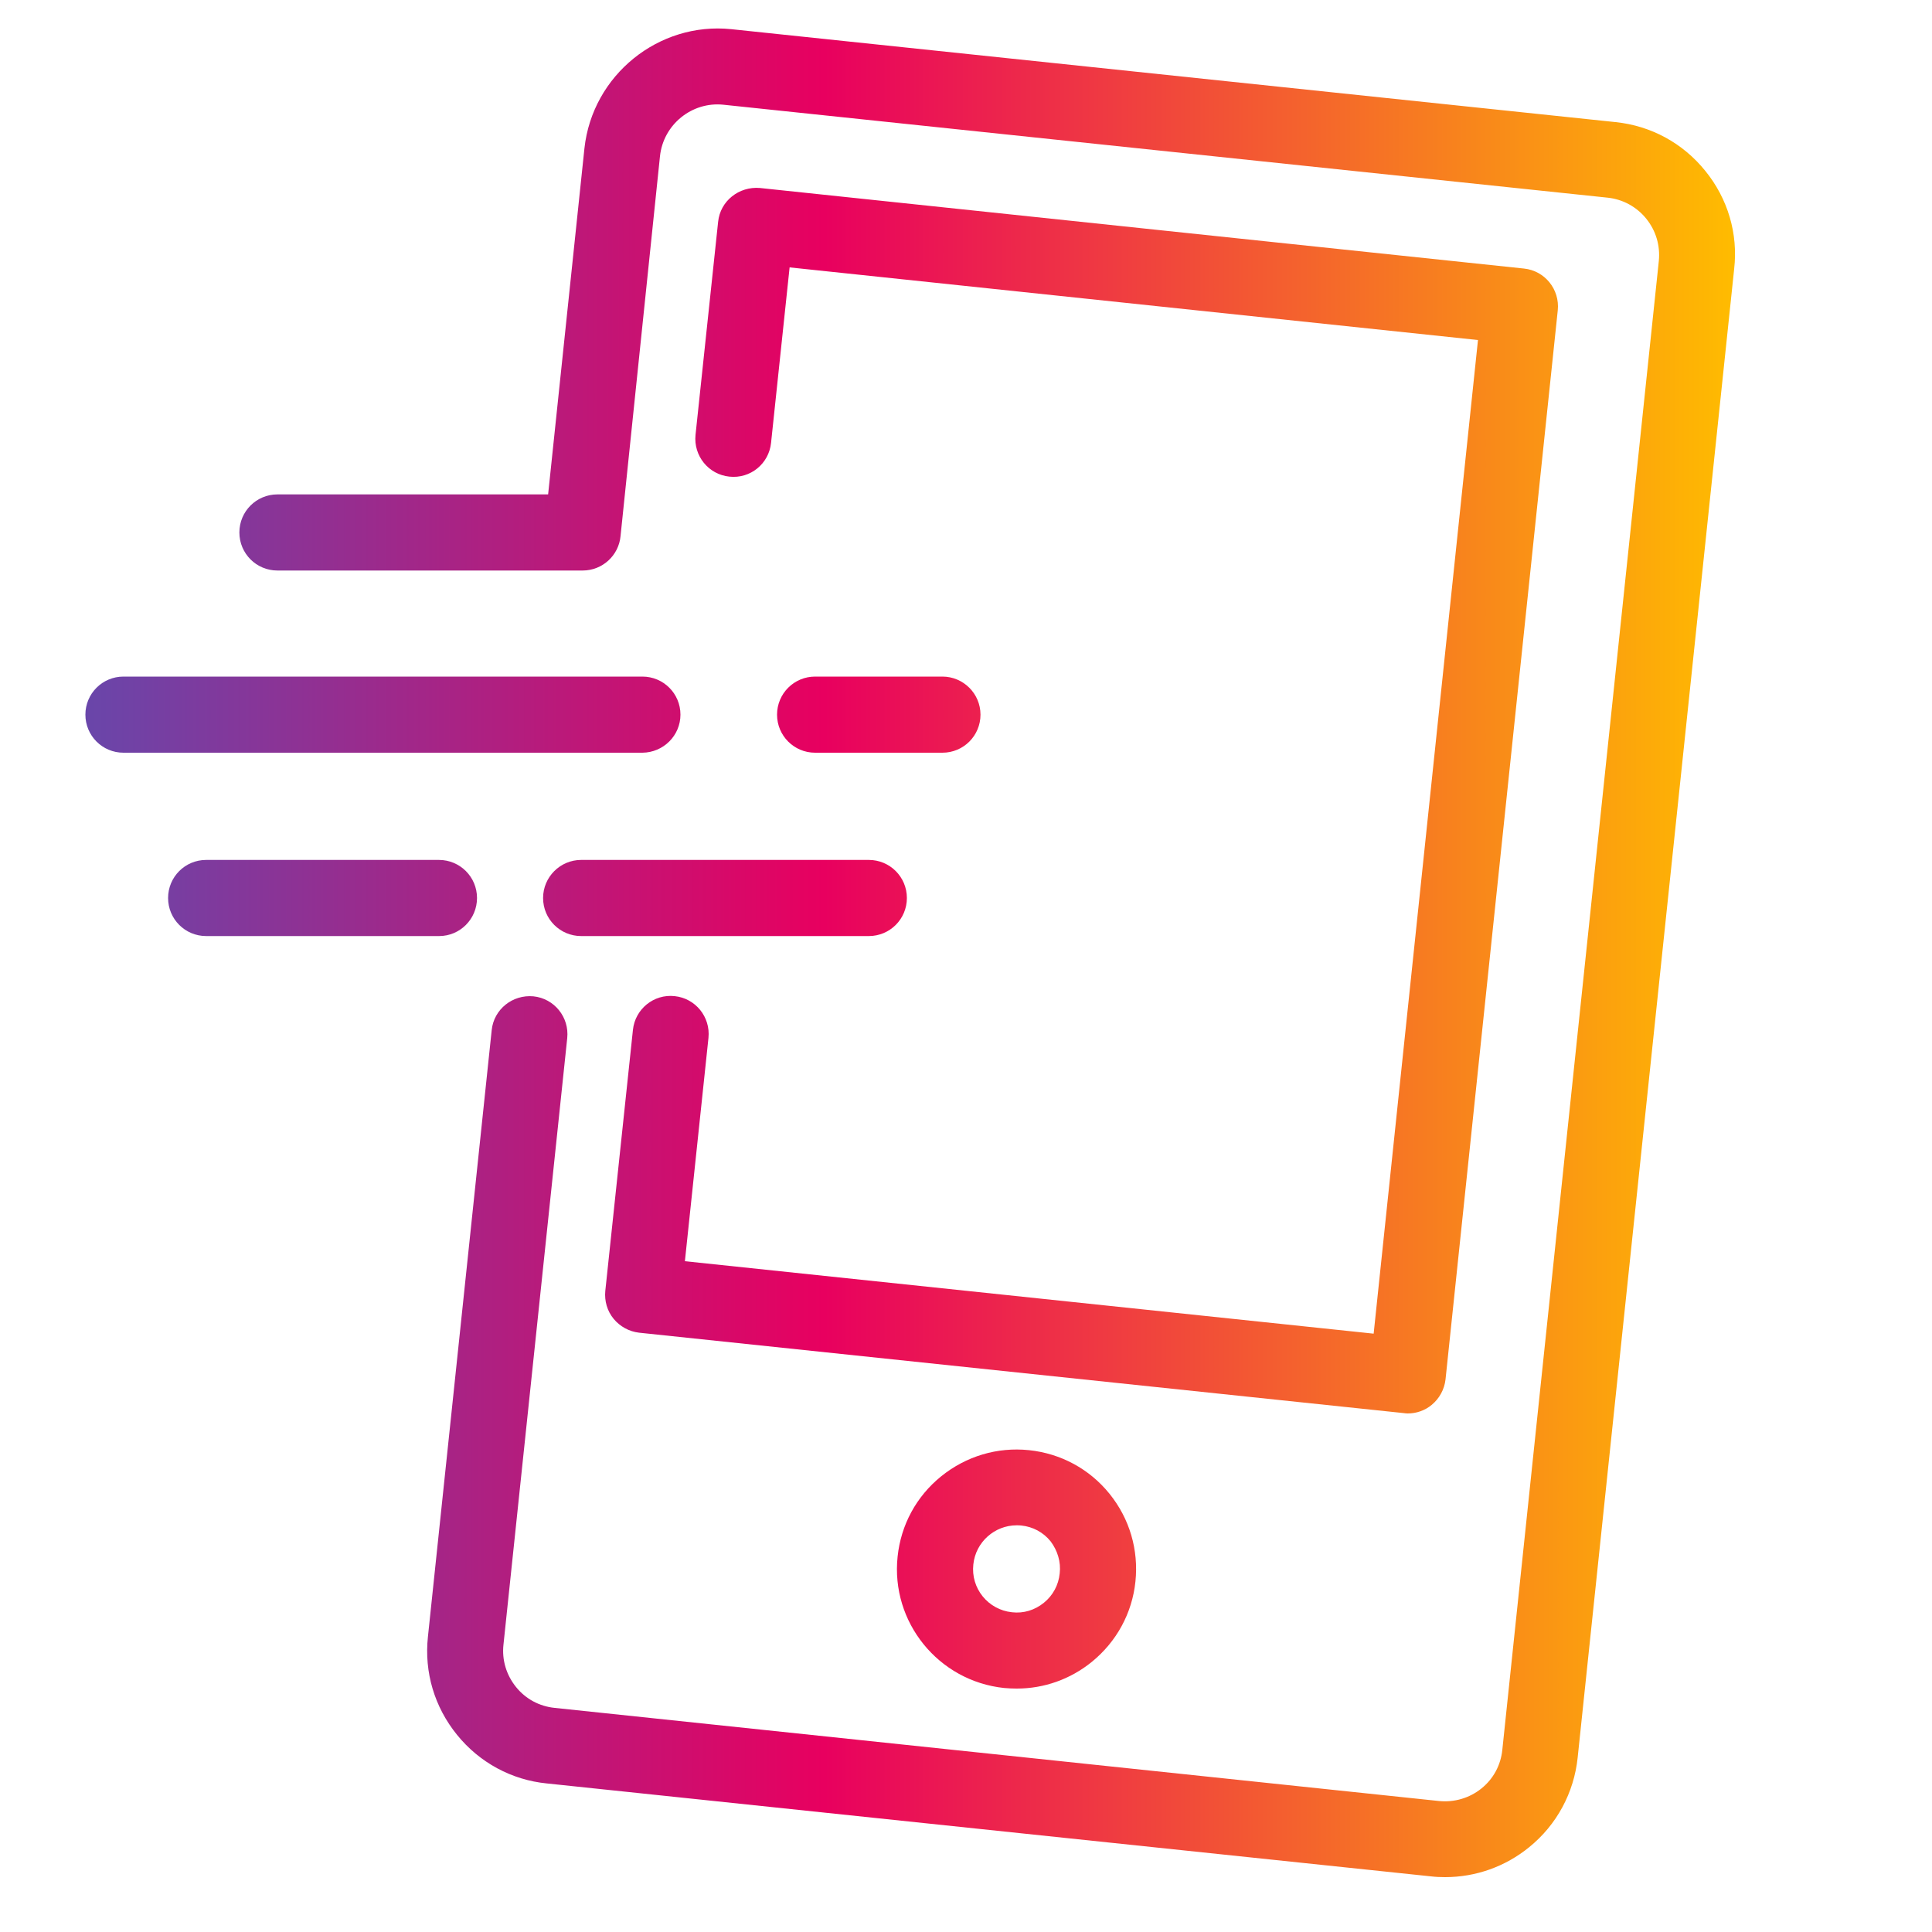
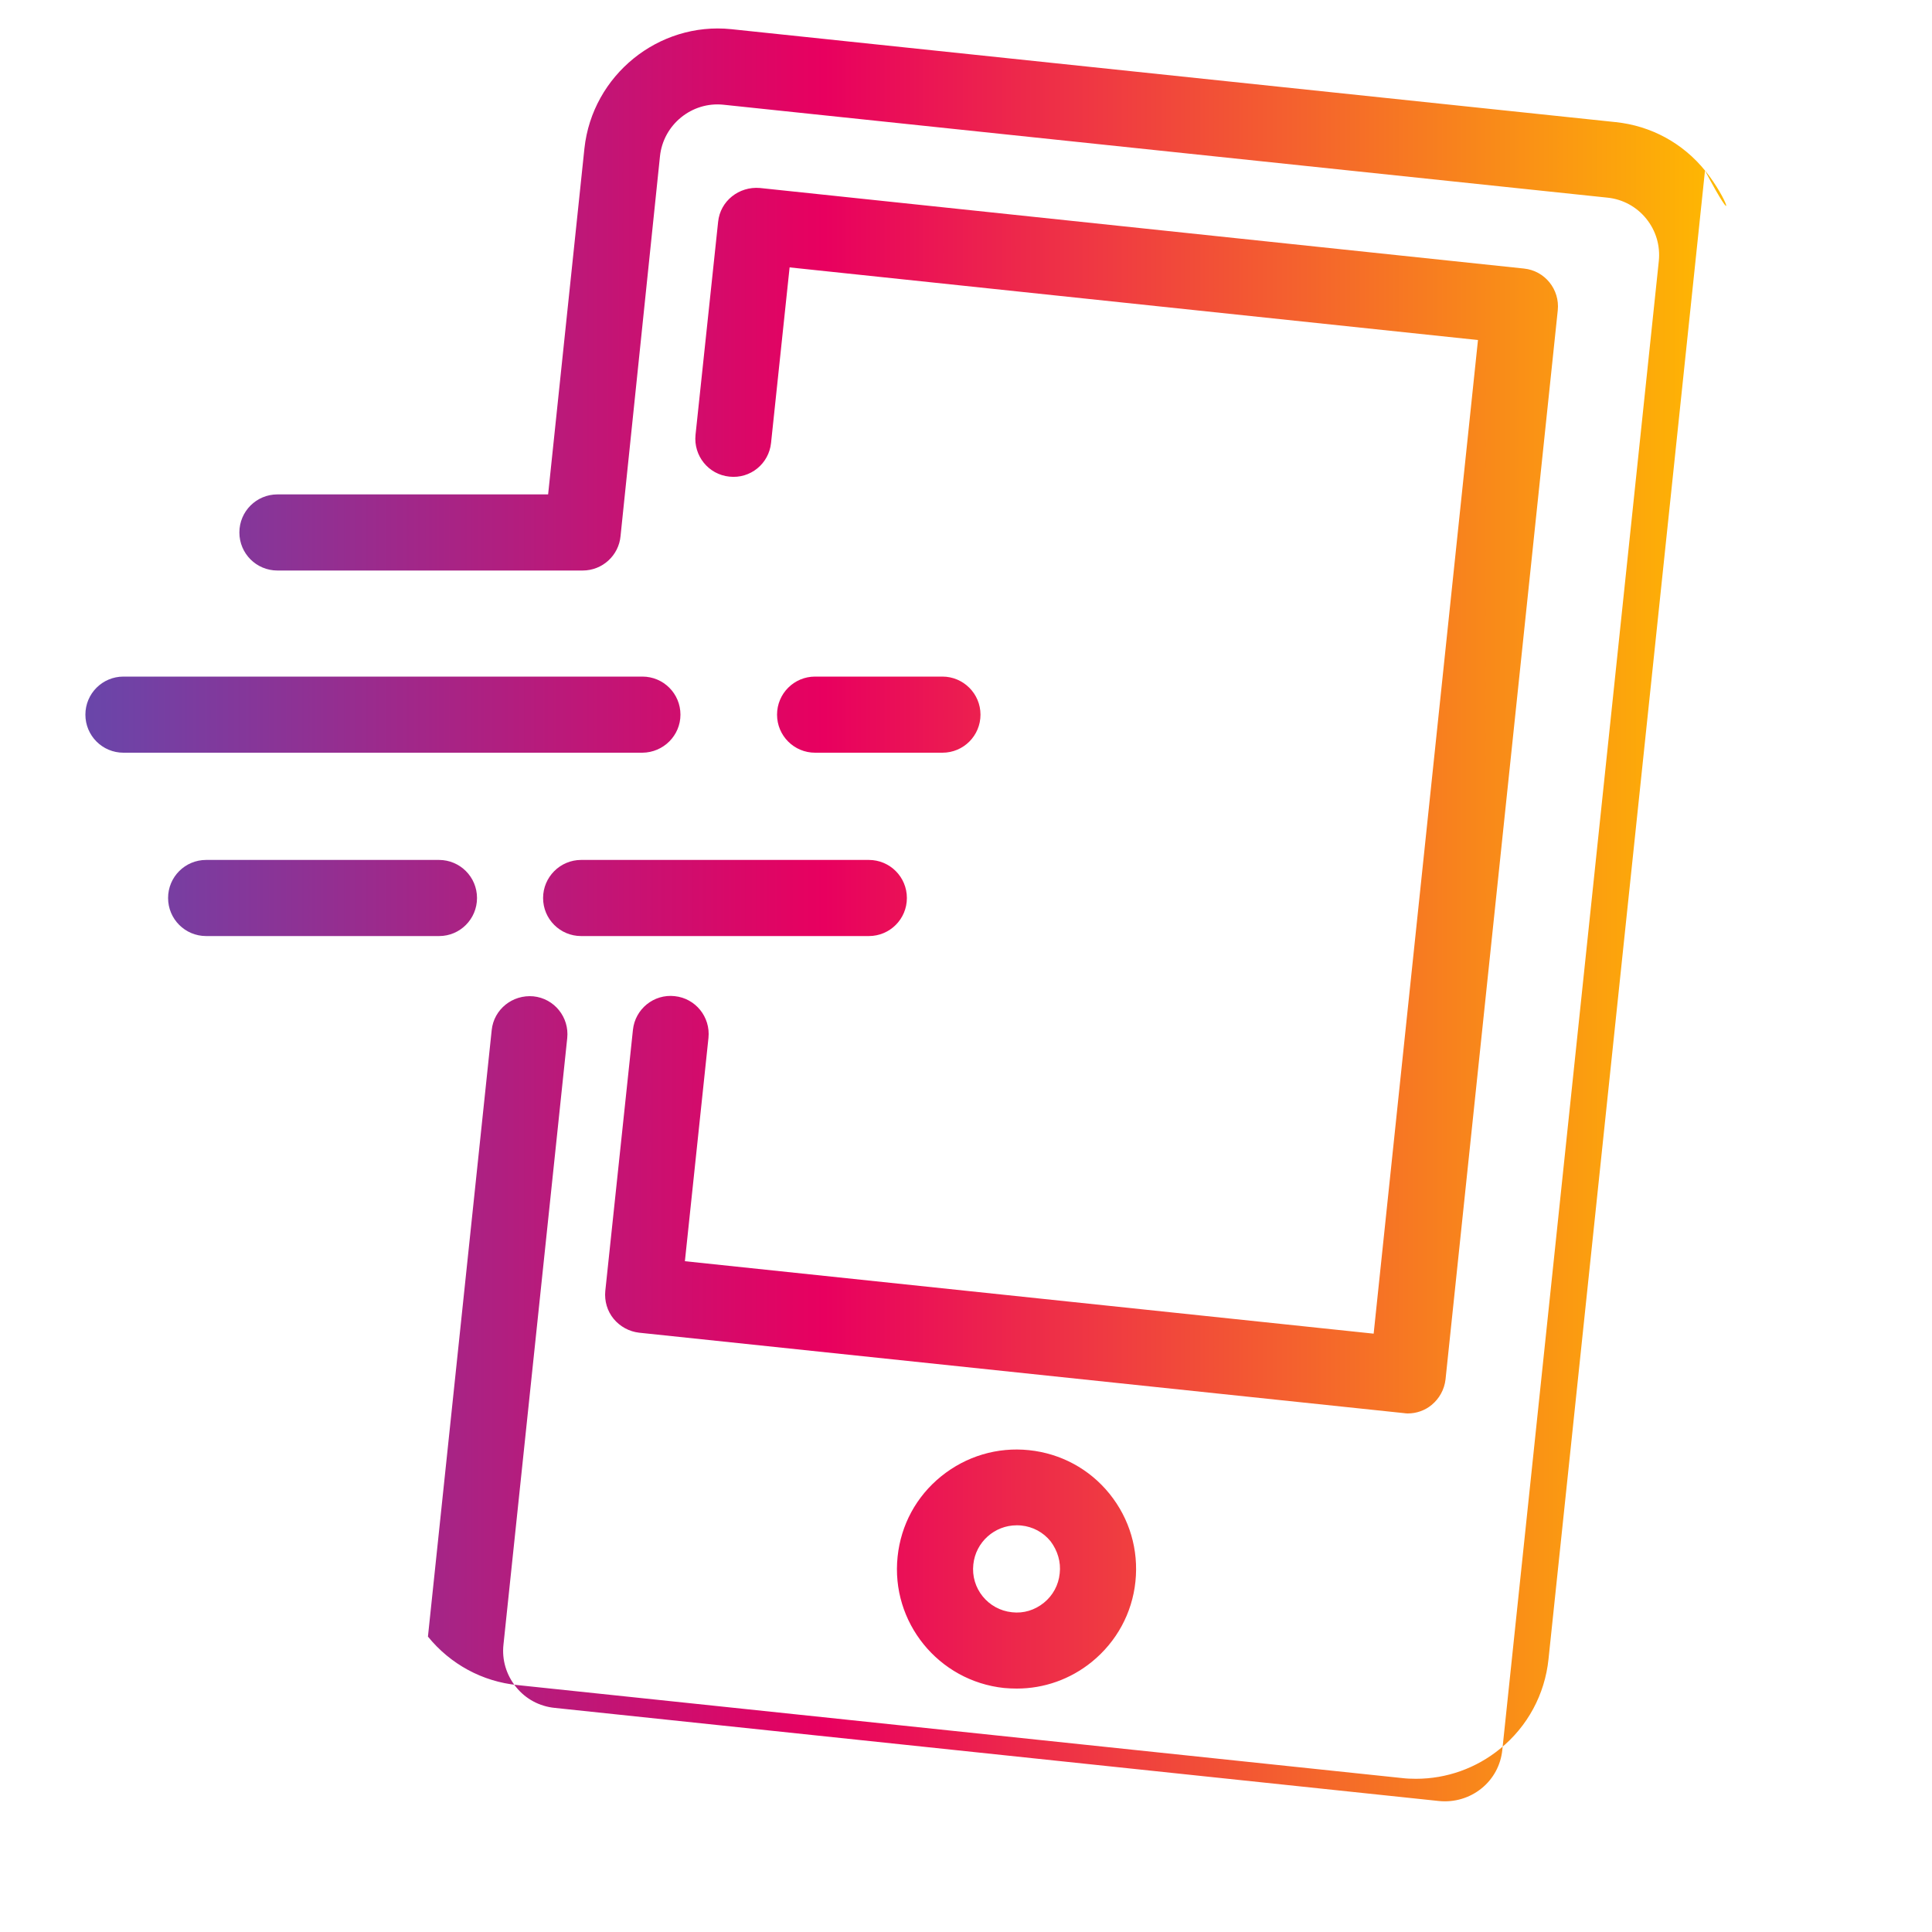
<svg xmlns="http://www.w3.org/2000/svg" version="1.1" id="Icône_Orisha_Healthcare" x="0px" y="0px" viewBox="0 0 1000 1000" style="enable-background:new 0 0 1000 1000;" xml:space="preserve">
  <style type="text/css">
	.st0{fill-rule:evenodd;clip-rule:evenodd;fill:url(#SVGID_1_);}
</style>
  <linearGradient id="SVGID_1_" gradientUnits="userSpaceOnUse" x1="44.23" y1="493.181" x2="898.088" y2="493.181">
    <stop offset="0" style="stop-color:#6946AA" />
    <stop offset="0.448" style="stop-color:#E8005F" />
    <stop offset="1" style="stop-color:#FFBC00" />
  </linearGradient>
-   <path class="st0" d="M281.1,464.8c0,10.9,8.8,19.7,19.7,19.7h148.9c10.9,0,19.7-8.8,19.7-19.7s-8.8-19.7-19.7-19.7H300.8  C289.9,445.1,281.1,454,281.1,464.8z M246.9,464.8c0-10.9-8.8-19.7-19.7-19.7H106.7c-10.9,0-19.7,8.8-19.7,19.7s8.8,19.7,19.7,19.7  h120.6C238.1,484.5,246.9,475.7,246.9,464.8z M487.8,350.2h-65.9c-10.9,0-19.7,8.8-19.7,19.7s8.8,19.7,19.7,19.7h65.9  c10.9,0,19.7-8.8,19.7-19.7S498.6,350.2,487.8,350.2z M352.2,369.9c0-10.9-8.8-19.7-19.7-19.7H63.9c-10.9,0-19.7,8.8-19.7,19.7  s8.8,19.7,19.7,19.7h268.6C343.4,389.5,352.2,380.7,352.2,369.9z M532.6,750.6c-16.4-1.7-32.5,3.1-45.4,13.5s-20.9,25.2-22.6,41.6  c-3.6,33.9,21.1,64.4,55.1,68c2.2,0.2,4.4,0.3,6.6,0.3c14.1,0,27.7-4.8,38.8-13.8c12.8-10.4,20.9-25.2,22.6-41.6  c1.7-16.4-3-32.5-13.4-45.4S549,752.3,532.6,750.6L532.6,750.6z M548.5,814.4L548.5,814.4c-0.6,6-3.5,11.4-8.2,15.2  c-4.7,3.8-10.5,5.6-16.5,4.9c-12.4-1.3-21.4-12.4-20-24.8c1.2-11.5,11-20.2,22.4-20.2c0.8,0,1.6,0,2.4,0.1c6,0.6,11.4,3.5,15.2,8.2  C547.4,802.6,549.2,808.5,548.5,814.4L548.5,814.4z M882.7,88.5c-11.6-14.4-28.1-23.4-46.5-25.3L378.5,15.1  c-37.6-3.9-71.9,23.8-76,61.7L283.8,255l-0.1,0.9H143.6c-10.9,0-19.7,8.8-19.7,19.7s8.8,19.7,19.7,19.7h158  c10.2,0,18.7-7.8,19.6-17.9l20.4-196.5c1.7-16.4,16.5-28.4,32.8-26.7L832,102.3c7.9,0.8,15.1,4.7,20.1,10.9c5,6.2,7.3,13.9,6.5,21.9  l-81,770.6c-0.8,7.9-4.6,15-10.8,20c-6.2,5-14.1,7.3-22,6.5L287.1,884c-7.9-0.8-15-4.6-20-10.8c-5-6.2-7.4-14-6.5-22l33-313.9  c1.1-10.8-6.7-20.5-17.5-21.6c-10.8-1-20.5,6.7-21.6,17.5l-33,313.9c-2,18.5,3.4,36.5,15.1,50.9c11.6,14.3,28.2,23.3,46.4,25.1  l457.6,48.1c2.5,0.3,5,0.4,7.4,0.4c15.8,0,31.1-5.4,43.5-15.5c14.3-11.6,23.2-28.2,25.1-46.4l81-770.5  C899.7,120.9,894.3,102.8,882.7,88.5L882.7,88.5z M728.6,731.6c4.5,0,8.9-1.5,12.4-4.4c4-3.3,6.6-8,7.2-13.2l58.1-553.4  c1.1-10.8-6.7-20.5-17.5-21.6L393.3,97.3c-10.8-0.9-20.5,6.7-21.6,17.5L360,225.1c-1.1,10.8,6.7,20.5,17.5,21.6  c10.9,1.2,20.5-6.7,21.6-17.5l9.6-90.8L765,176l-54,514.3l-356.5-37.5l12.2-115.6c1.1-10.8-6.7-20.5-17.5-21.6  c-10.8-1.2-20.5,6.7-21.6,17.5l-14.3,135.1c-0.5,5.2,1,10.4,4.3,14.4s8,6.6,13.2,7.2l395.6,41.6  C727.2,731.5,727.9,731.6,728.6,731.6L728.6,731.6z" />
+   <path class="st0" d="M281.1,464.8c0,10.9,8.8,19.7,19.7,19.7h148.9c10.9,0,19.7-8.8,19.7-19.7s-8.8-19.7-19.7-19.7H300.8  C289.9,445.1,281.1,454,281.1,464.8z M246.9,464.8c0-10.9-8.8-19.7-19.7-19.7H106.7c-10.9,0-19.7,8.8-19.7,19.7s8.8,19.7,19.7,19.7  h120.6C238.1,484.5,246.9,475.7,246.9,464.8z M487.8,350.2h-65.9c-10.9,0-19.7,8.8-19.7,19.7s8.8,19.7,19.7,19.7h65.9  c10.9,0,19.7-8.8,19.7-19.7S498.6,350.2,487.8,350.2z M352.2,369.9c0-10.9-8.8-19.7-19.7-19.7H63.9c-10.9,0-19.7,8.8-19.7,19.7  s8.8,19.7,19.7,19.7h268.6C343.4,389.5,352.2,380.7,352.2,369.9z M532.6,750.6c-16.4-1.7-32.5,3.1-45.4,13.5s-20.9,25.2-22.6,41.6  c-3.6,33.9,21.1,64.4,55.1,68c2.2,0.2,4.4,0.3,6.6,0.3c14.1,0,27.7-4.8,38.8-13.8c12.8-10.4,20.9-25.2,22.6-41.6  c1.7-16.4-3-32.5-13.4-45.4S549,752.3,532.6,750.6L532.6,750.6z M548.5,814.4L548.5,814.4c-0.6,6-3.5,11.4-8.2,15.2  c-4.7,3.8-10.5,5.6-16.5,4.9c-12.4-1.3-21.4-12.4-20-24.8c1.2-11.5,11-20.2,22.4-20.2c0.8,0,1.6,0,2.4,0.1c6,0.6,11.4,3.5,15.2,8.2  C547.4,802.6,549.2,808.5,548.5,814.4L548.5,814.4z M882.7,88.5c-11.6-14.4-28.1-23.4-46.5-25.3L378.5,15.1  c-37.6-3.9-71.9,23.8-76,61.7L283.8,255l-0.1,0.9H143.6c-10.9,0-19.7,8.8-19.7,19.7s8.8,19.7,19.7,19.7h158  c10.2,0,18.7-7.8,19.6-17.9l20.4-196.5c1.7-16.4,16.5-28.4,32.8-26.7L832,102.3c7.9,0.8,15.1,4.7,20.1,10.9c5,6.2,7.3,13.9,6.5,21.9  l-81,770.6c-0.8,7.9-4.6,15-10.8,20c-6.2,5-14.1,7.3-22,6.5L287.1,884c-7.9-0.8-15-4.6-20-10.8c-5-6.2-7.4-14-6.5-22l33-313.9  c1.1-10.8-6.7-20.5-17.5-21.6c-10.8-1-20.5,6.7-21.6,17.5l-33,313.9c11.6,14.3,28.2,23.3,46.4,25.1  l457.6,48.1c2.5,0.3,5,0.4,7.4,0.4c15.8,0,31.1-5.4,43.5-15.5c14.3-11.6,23.2-28.2,25.1-46.4l81-770.5  C899.7,120.9,894.3,102.8,882.7,88.5L882.7,88.5z M728.6,731.6c4.5,0,8.9-1.5,12.4-4.4c4-3.3,6.6-8,7.2-13.2l58.1-553.4  c1.1-10.8-6.7-20.5-17.5-21.6L393.3,97.3c-10.8-0.9-20.5,6.7-21.6,17.5L360,225.1c-1.1,10.8,6.7,20.5,17.5,21.6  c10.9,1.2,20.5-6.7,21.6-17.5l9.6-90.8L765,176l-54,514.3l-356.5-37.5l12.2-115.6c1.1-10.8-6.7-20.5-17.5-21.6  c-10.8-1.2-20.5,6.7-21.6,17.5l-14.3,135.1c-0.5,5.2,1,10.4,4.3,14.4s8,6.6,13.2,7.2l395.6,41.6  C727.2,731.5,727.9,731.6,728.6,731.6L728.6,731.6z" />
</svg>